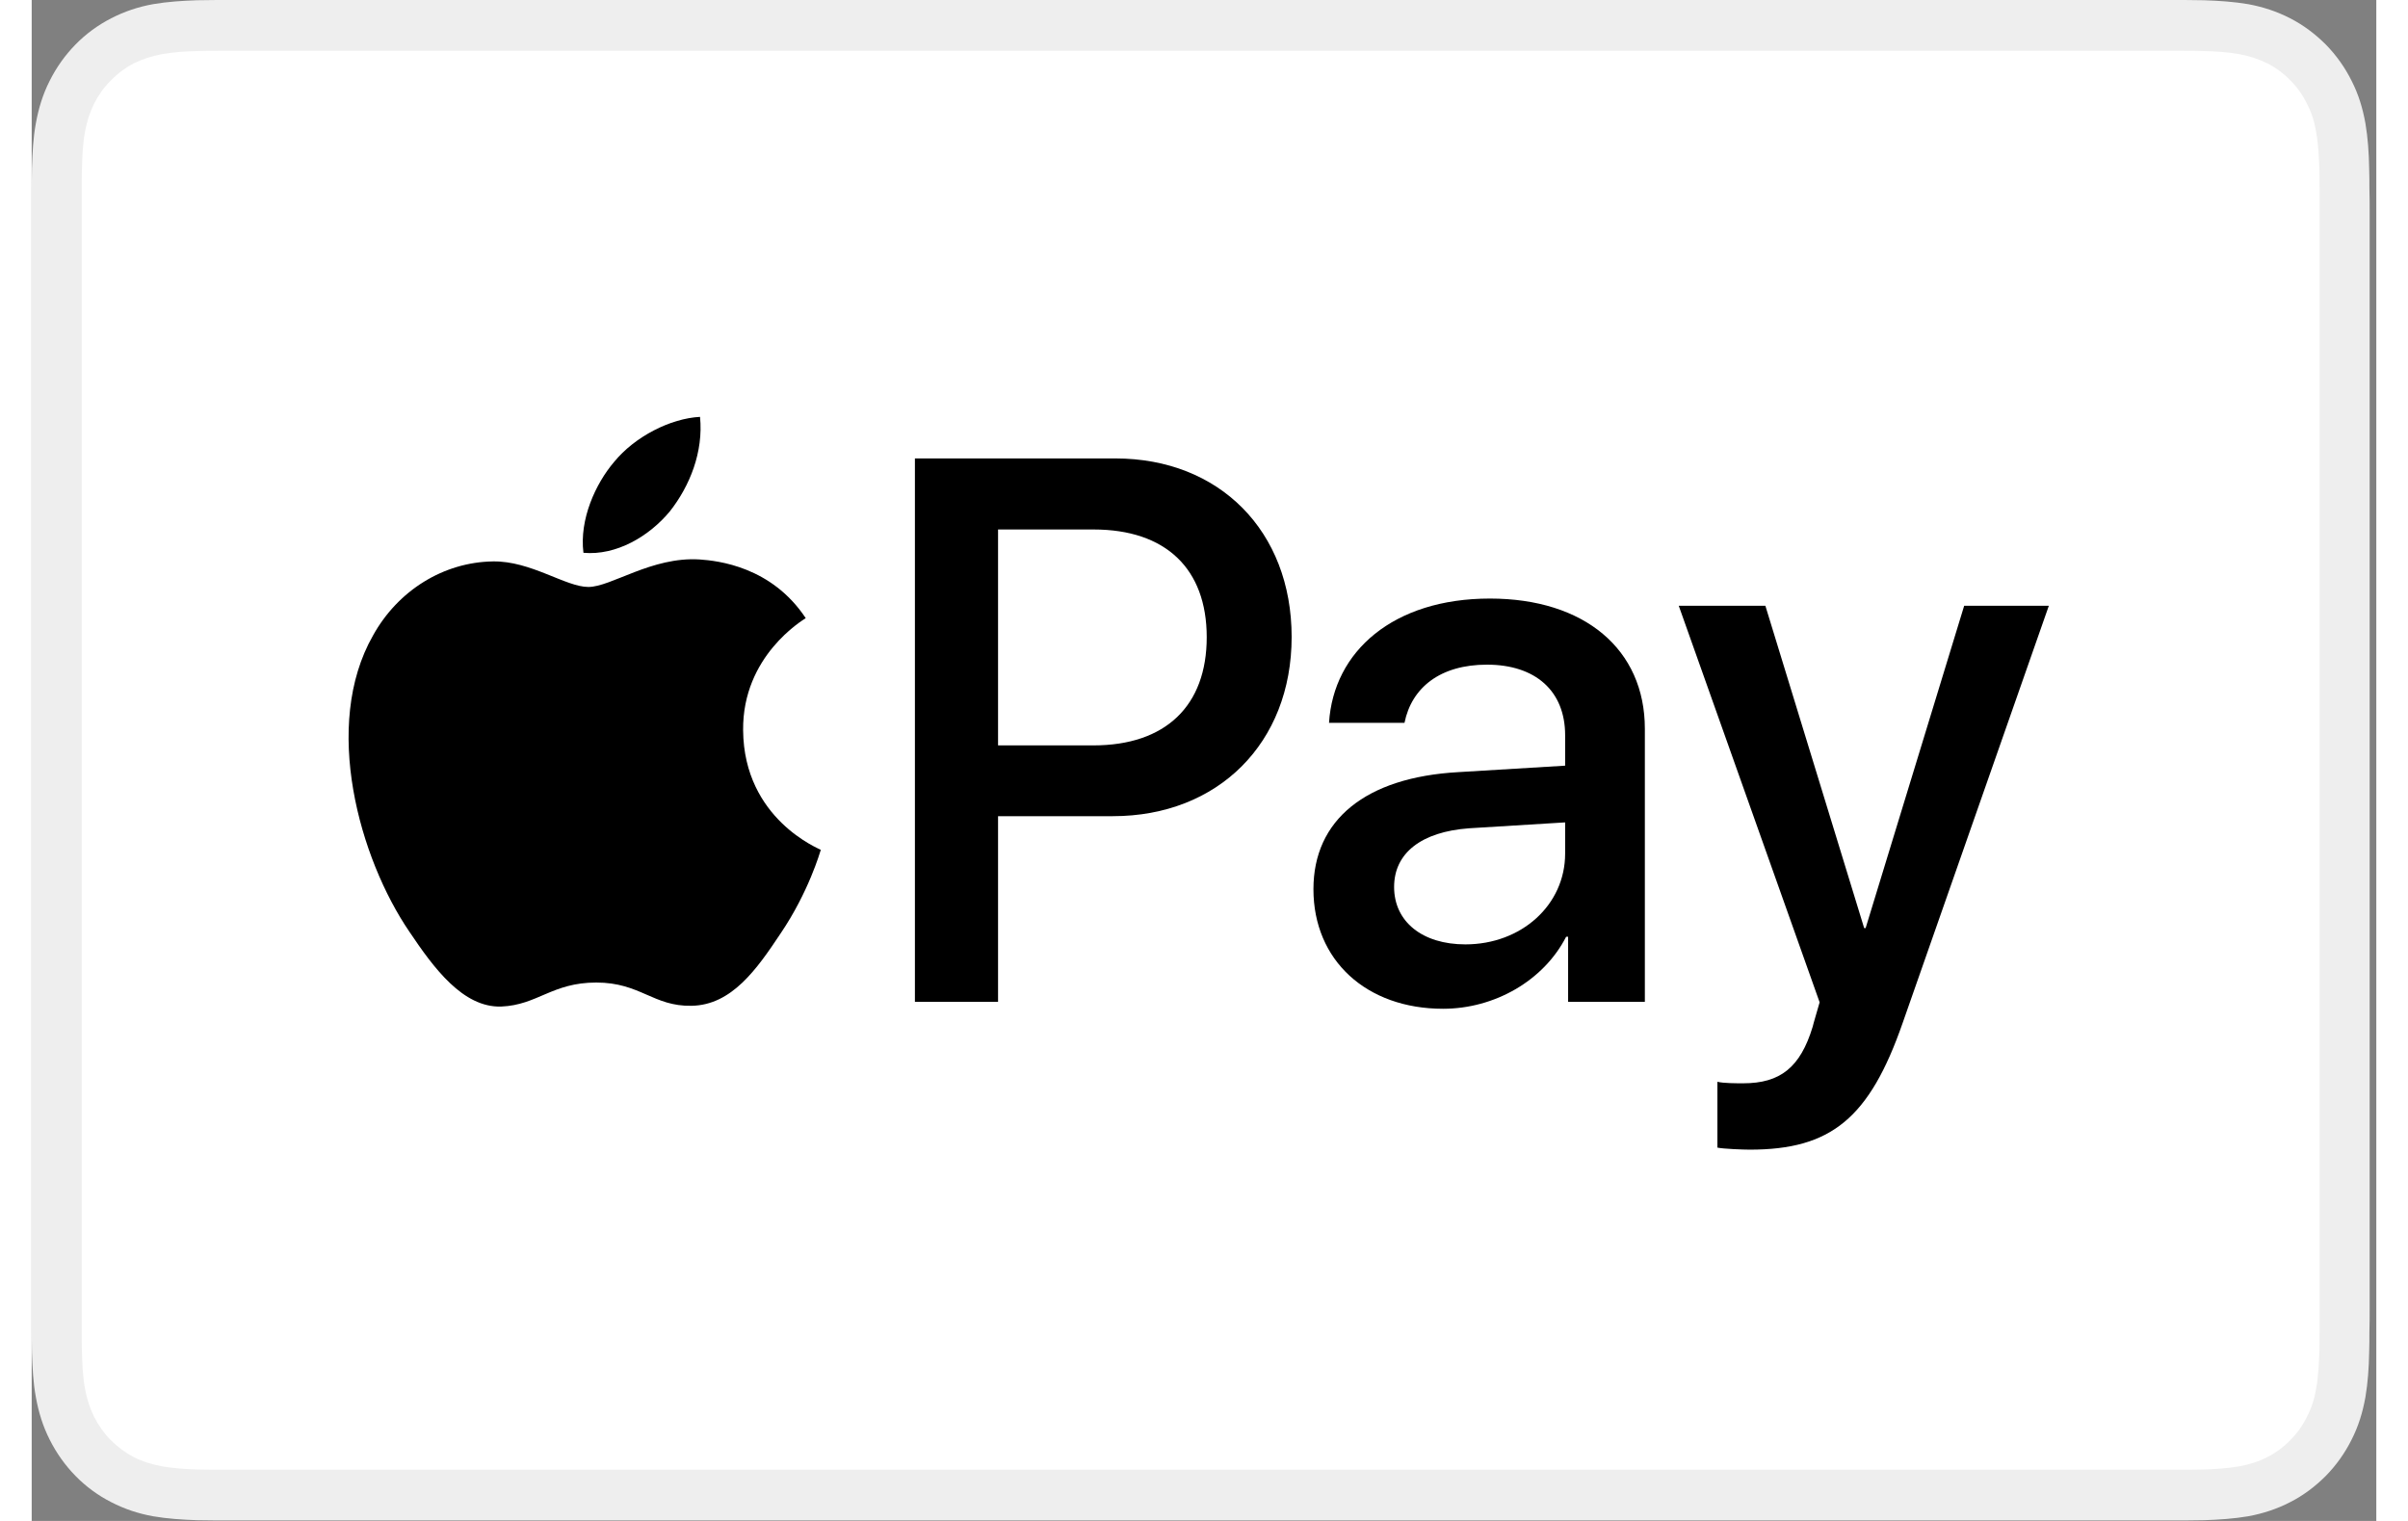
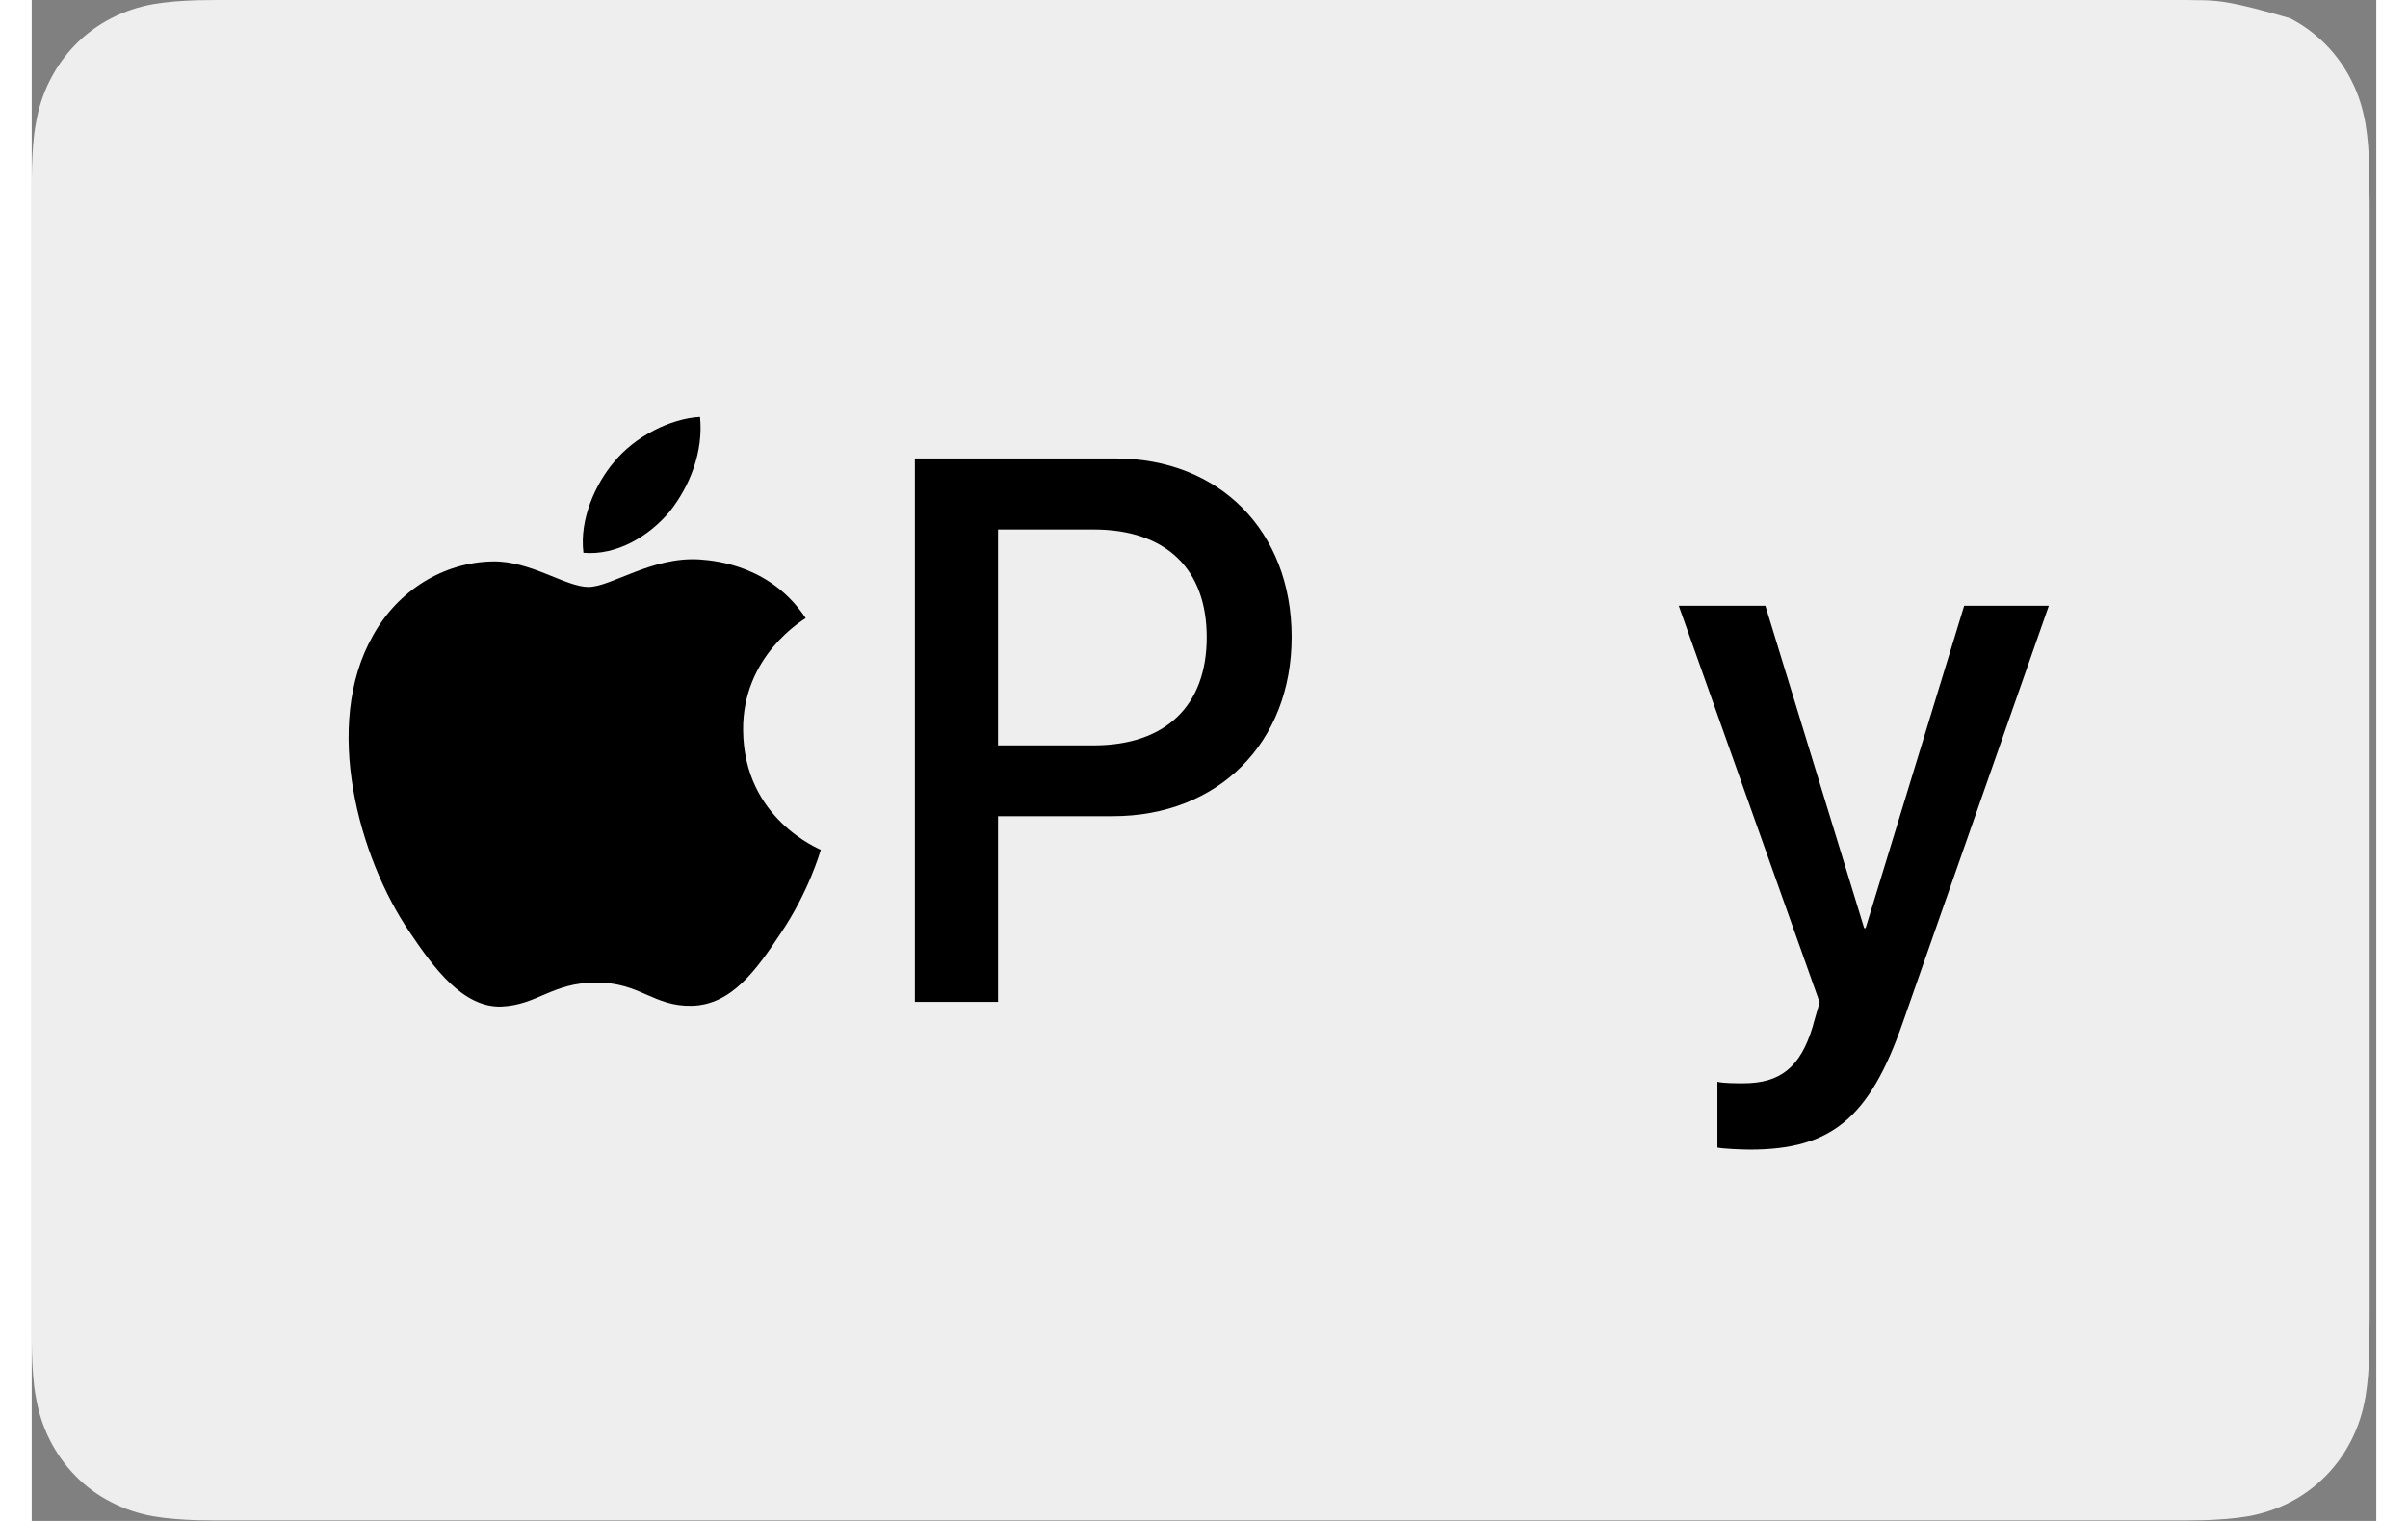
<svg xmlns="http://www.w3.org/2000/svg" width="38px" height="24px" viewBox="0 0 37 24" version="1.1">
  <rect x="0" y="0" width="37" height="24" fill="#808080" stroke="none" />
  <g id="surface1">
-     <path style=" stroke:none;fill-rule:nonzero;fill:rgb(93%,93%,93%);fill-opacity:1;" d="M 33.59 0 L 3.305 0 C 3.18 0 3.051 0 2.926 0 C 2.82 0 2.715 0.004 2.605 0.004 C 2.375 0.012 2.141 0.027 1.914 0.066 C 1.68 0.109 1.465 0.18 1.254 0.289 C 1.047 0.395 0.855 0.535 0.691 0.703 C 0.527 0.871 0.391 1.062 0.285 1.273 C 0.176 1.488 0.109 1.707 0.066 1.945 C 0.023 2.176 0.012 2.414 0.004 2.648 C 0.004 2.758 0 2.863 0 2.973 C 0 3.102 0 3.227 0 3.355 L 0 20.637 C 0 20.766 0 20.891 0 21.02 C 0 21.129 0.004 21.234 0.004 21.344 C 0.012 21.578 0.023 21.816 0.066 22.047 C 0.109 22.285 0.176 22.504 0.285 22.719 C 0.391 22.93 0.527 23.121 0.691 23.289 C 0.855 23.457 1.047 23.598 1.254 23.703 C 1.465 23.812 1.68 23.883 1.914 23.926 C 2.141 23.965 2.375 23.98 2.605 23.988 C 2.715 23.988 2.82 23.992 2.926 23.992 C 3.051 23.992 3.18 23.992 3.305 23.992 L 33.59 23.992 C 33.715 23.992 33.84 23.992 33.969 23.992 C 34.074 23.992 34.18 23.988 34.285 23.988 C 34.52 23.98 34.75 23.965 34.98 23.926 C 35.211 23.883 35.43 23.812 35.641 23.703 C 35.848 23.598 36.035 23.457 36.203 23.289 C 36.367 23.121 36.504 22.93 36.609 22.719 C 36.719 22.504 36.785 22.285 36.828 22.047 C 36.867 21.816 36.883 21.578 36.887 21.344 C 36.891 21.234 36.891 21.129 36.891 21.02 C 36.895 20.891 36.895 20.766 36.895 20.637 L 36.895 3.355 C 36.895 3.227 36.895 3.102 36.891 2.973 C 36.891 2.863 36.891 2.758 36.887 2.648 C 36.883 2.414 36.867 2.176 36.828 1.945 C 36.785 1.707 36.719 1.488 36.609 1.273 C 36.504 1.062 36.367 0.871 36.203 0.703 C 36.035 0.535 35.848 0.395 35.641 0.289 C 35.43 0.18 35.211 0.109 34.98 0.066 C 34.75 0.027 34.52 0.012 34.285 0.004 C 34.18 0.004 34.074 0 33.969 0 C 33.84 0 33.715 0 33.59 0 Z M 33.59 0 " />
-     <path style=" stroke:none;fill-rule:nonzero;fill:rgb(100%,100%,100%);fill-opacity:1;" d="M 33.59 0.801 L 33.961 0.801 C 34.062 0.801 34.164 0.801 34.266 0.805 C 34.441 0.809 34.648 0.82 34.84 0.855 C 35.008 0.887 35.148 0.934 35.281 1 C 35.418 1.07 35.539 1.16 35.645 1.27 C 35.75 1.375 35.84 1.5 35.906 1.637 C 35.977 1.773 36.023 1.914 36.051 2.086 C 36.086 2.277 36.094 2.488 36.102 2.672 C 36.102 2.773 36.105 2.875 36.105 2.977 C 36.105 3.105 36.105 3.23 36.105 3.355 L 36.105 20.637 C 36.105 20.762 36.105 20.887 36.105 21.016 C 36.105 21.117 36.102 21.219 36.102 21.324 C 36.094 21.504 36.086 21.715 36.051 21.91 C 36.023 22.078 35.977 22.219 35.906 22.355 C 35.84 22.492 35.75 22.617 35.645 22.723 C 35.539 22.832 35.418 22.922 35.281 22.992 C 35.148 23.062 35.008 23.105 34.844 23.137 C 34.645 23.172 34.43 23.184 34.27 23.188 C 34.168 23.191 34.066 23.191 33.961 23.191 C 33.836 23.191 33.715 23.191 33.59 23.191 L 3.305 23.191 C 3.301 23.191 3.301 23.191 3.301 23.191 C 3.176 23.191 3.055 23.191 2.93 23.191 C 2.828 23.191 2.727 23.191 2.629 23.188 C 2.461 23.184 2.246 23.172 2.051 23.137 C 1.887 23.105 1.746 23.062 1.609 22.992 C 1.477 22.922 1.355 22.832 1.246 22.723 C 1.141 22.617 1.055 22.492 0.984 22.355 C 0.918 22.219 0.871 22.078 0.84 21.906 C 0.805 21.711 0.797 21.5 0.793 21.324 C 0.789 21.219 0.789 21.117 0.789 21.016 L 0.789 2.977 C 0.789 2.875 0.789 2.773 0.793 2.668 C 0.797 2.492 0.805 2.281 0.84 2.086 C 0.871 1.914 0.918 1.773 0.984 1.637 C 1.055 1.5 1.141 1.375 1.25 1.27 C 1.355 1.16 1.477 1.07 1.609 1 C 1.746 0.934 1.887 0.887 2.051 0.855 C 2.246 0.82 2.453 0.809 2.629 0.805 C 2.73 0.801 2.828 0.801 2.93 0.801 L 33.59 0.801 " />
+     <path style=" stroke:none;fill-rule:nonzero;fill:rgb(93%,93%,93%);fill-opacity:1;" d="M 33.59 0 L 3.305 0 C 3.18 0 3.051 0 2.926 0 C 2.82 0 2.715 0.004 2.605 0.004 C 2.375 0.012 2.141 0.027 1.914 0.066 C 1.68 0.109 1.465 0.18 1.254 0.289 C 1.047 0.395 0.855 0.535 0.691 0.703 C 0.527 0.871 0.391 1.062 0.285 1.273 C 0.176 1.488 0.109 1.707 0.066 1.945 C 0.023 2.176 0.012 2.414 0.004 2.648 C 0.004 2.758 0 2.863 0 2.973 C 0 3.102 0 3.227 0 3.355 L 0 20.637 C 0 20.766 0 20.891 0 21.02 C 0 21.129 0.004 21.234 0.004 21.344 C 0.012 21.578 0.023 21.816 0.066 22.047 C 0.109 22.285 0.176 22.504 0.285 22.719 C 0.391 22.93 0.527 23.121 0.691 23.289 C 0.855 23.457 1.047 23.598 1.254 23.703 C 1.465 23.812 1.68 23.883 1.914 23.926 C 2.141 23.965 2.375 23.98 2.605 23.988 C 2.715 23.988 2.82 23.992 2.926 23.992 C 3.051 23.992 3.18 23.992 3.305 23.992 L 33.59 23.992 C 33.715 23.992 33.84 23.992 33.969 23.992 C 34.074 23.992 34.18 23.988 34.285 23.988 C 34.52 23.98 34.75 23.965 34.98 23.926 C 35.211 23.883 35.43 23.812 35.641 23.703 C 35.848 23.598 36.035 23.457 36.203 23.289 C 36.367 23.121 36.504 22.93 36.609 22.719 C 36.719 22.504 36.785 22.285 36.828 22.047 C 36.867 21.816 36.883 21.578 36.887 21.344 C 36.891 21.234 36.891 21.129 36.891 21.02 C 36.895 20.891 36.895 20.766 36.895 20.637 L 36.895 3.355 C 36.895 3.227 36.895 3.102 36.891 2.973 C 36.891 2.863 36.891 2.758 36.887 2.648 C 36.883 2.414 36.867 2.176 36.828 1.945 C 36.785 1.707 36.719 1.488 36.609 1.273 C 36.504 1.062 36.367 0.871 36.203 0.703 C 36.035 0.535 35.848 0.395 35.641 0.289 C 34.75 0.027 34.52 0.012 34.285 0.004 C 34.18 0.004 34.074 0 33.969 0 C 33.84 0 33.715 0 33.59 0 Z M 33.59 0 " />
    <path style=" stroke:none;fill-rule:nonzero;fill:rgb(0%,0%,0%);fill-opacity:1;" d="M 10.07 8.07 C 10.387 7.668 10.602 7.129 10.547 6.578 C 10.082 6.602 9.52 6.887 9.191 7.289 C 8.898 7.633 8.641 8.195 8.707 8.723 C 9.227 8.77 9.746 8.461 10.07 8.07 " />
    <path style=" stroke:none;fill-rule:nonzero;fill:rgb(0%,0%,0%);fill-opacity:1;" d="M 10.539 8.828 C 9.785 8.781 9.145 9.262 8.785 9.262 C 8.426 9.262 7.875 8.848 7.277 8.859 C 6.5 8.871 5.781 9.316 5.387 10.027 C 4.578 11.445 5.172 13.547 5.961 14.703 C 6.344 15.273 6.805 15.902 7.41 15.883 C 7.984 15.859 8.211 15.504 8.91 15.504 C 9.605 15.504 9.809 15.883 10.414 15.871 C 11.047 15.859 11.441 15.297 11.82 14.727 C 12.262 14.074 12.441 13.445 12.453 13.41 C 12.441 13.398 11.238 12.93 11.227 11.523 C 11.215 10.348 12.172 9.785 12.215 9.754 C 11.676 8.941 10.832 8.848 10.539 8.828 " />
    <path style=" stroke:none;fill-rule:nonzero;fill:rgb(0%,0%,0%);fill-opacity:1;" d="M 17.102 7.234 C 18.742 7.234 19.883 8.379 19.883 10.051 C 19.883 11.727 18.719 12.879 17.062 12.879 L 15.25 12.879 L 15.25 15.809 L 13.938 15.809 L 13.938 7.234 Z M 15.25 11.762 L 16.754 11.762 C 17.895 11.762 18.543 11.137 18.543 10.055 C 18.543 8.973 17.895 8.355 16.758 8.355 L 15.25 8.355 Z M 15.25 11.762 " />
-     <path style=" stroke:none;fill-rule:nonzero;fill:rgb(0%,0%,0%);fill-opacity:1;" d="M 20.227 14.031 C 20.227 12.938 21.051 12.266 22.512 12.184 L 24.199 12.082 L 24.199 11.602 C 24.199 10.906 23.734 10.488 22.965 10.488 C 22.23 10.488 21.777 10.848 21.664 11.406 L 20.473 11.406 C 20.543 10.277 21.488 9.445 23.012 9.445 C 24.504 9.445 25.457 10.246 25.457 11.5 L 25.457 15.809 L 24.246 15.809 L 24.246 14.781 L 24.215 14.781 C 23.859 15.477 23.082 15.918 22.273 15.918 C 21.066 15.918 20.227 15.156 20.227 14.031 Z M 24.199 13.469 L 24.199 12.977 L 22.684 13.07 C 21.93 13.125 21.5 13.461 21.5 13.996 C 21.5 14.543 21.945 14.902 22.625 14.902 C 23.508 14.902 24.199 14.281 24.199 13.469 Z M 24.199 13.469 " />
    <path style=" stroke:none;fill-rule:nonzero;fill:rgb(0%,0%,0%);fill-opacity:1;" d="M 26.602 18.109 L 26.602 17.07 C 26.695 17.094 26.906 17.094 27.008 17.094 C 27.594 17.094 27.91 16.844 28.105 16.203 C 28.105 16.191 28.215 15.82 28.215 15.816 L 25.992 9.559 L 27.359 9.559 L 28.918 14.645 L 28.941 14.645 L 30.496 9.559 L 31.832 9.559 L 29.527 16.137 C 29 17.652 28.391 18.141 27.113 18.141 C 27.008 18.141 26.695 18.129 26.602 18.109 Z M 26.602 18.109 " />
  </g>
</svg>